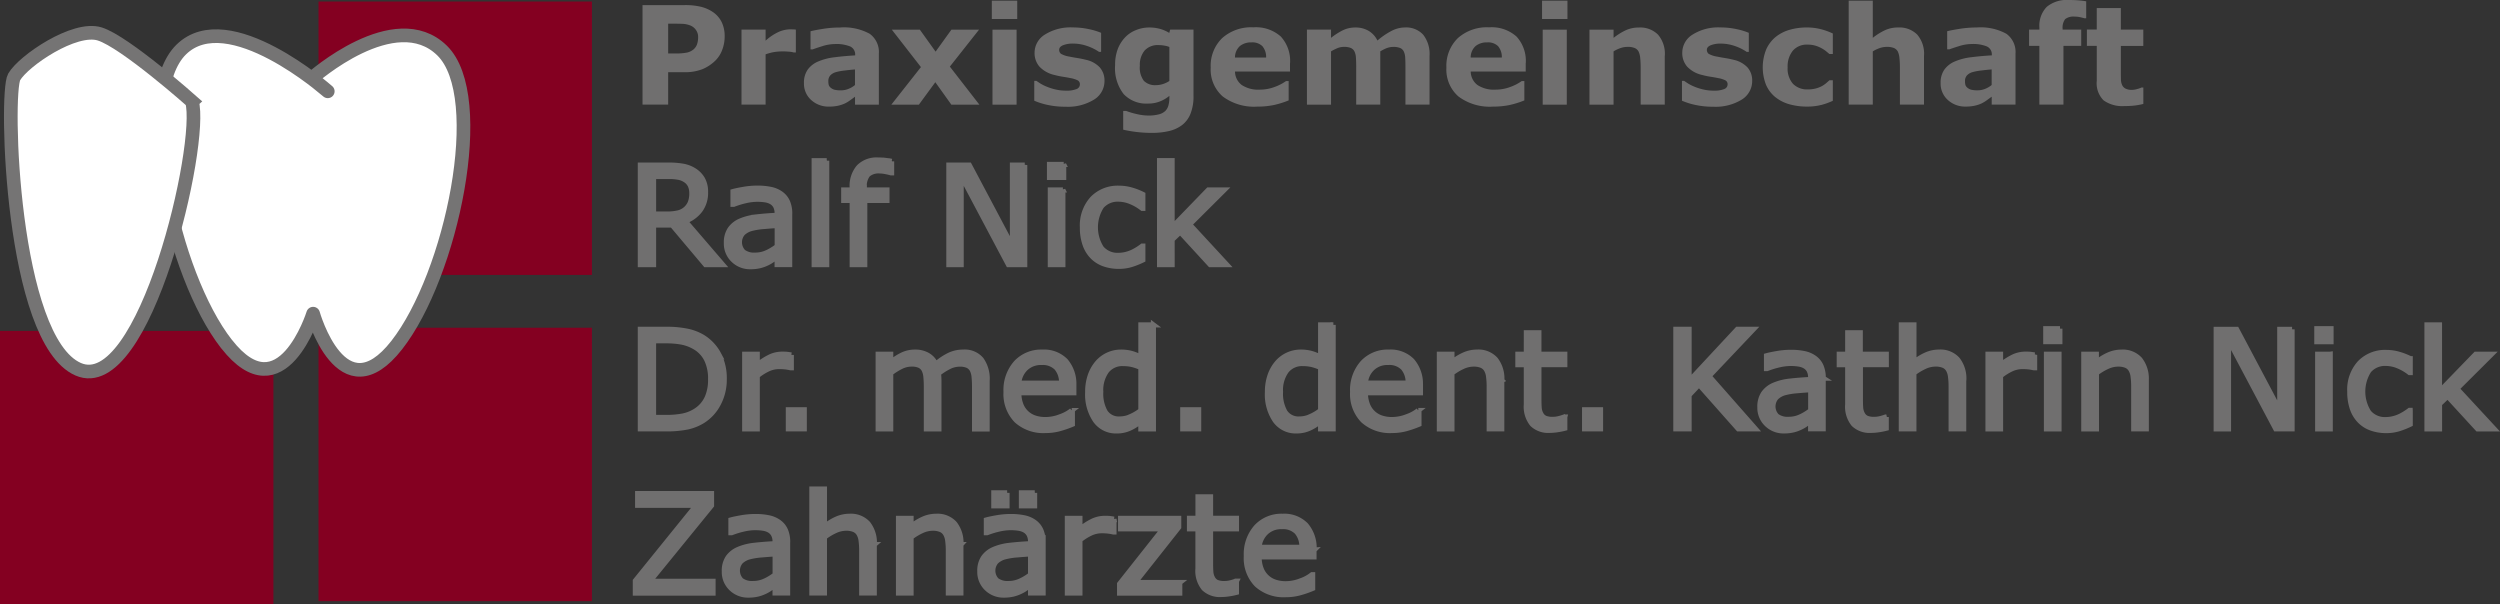
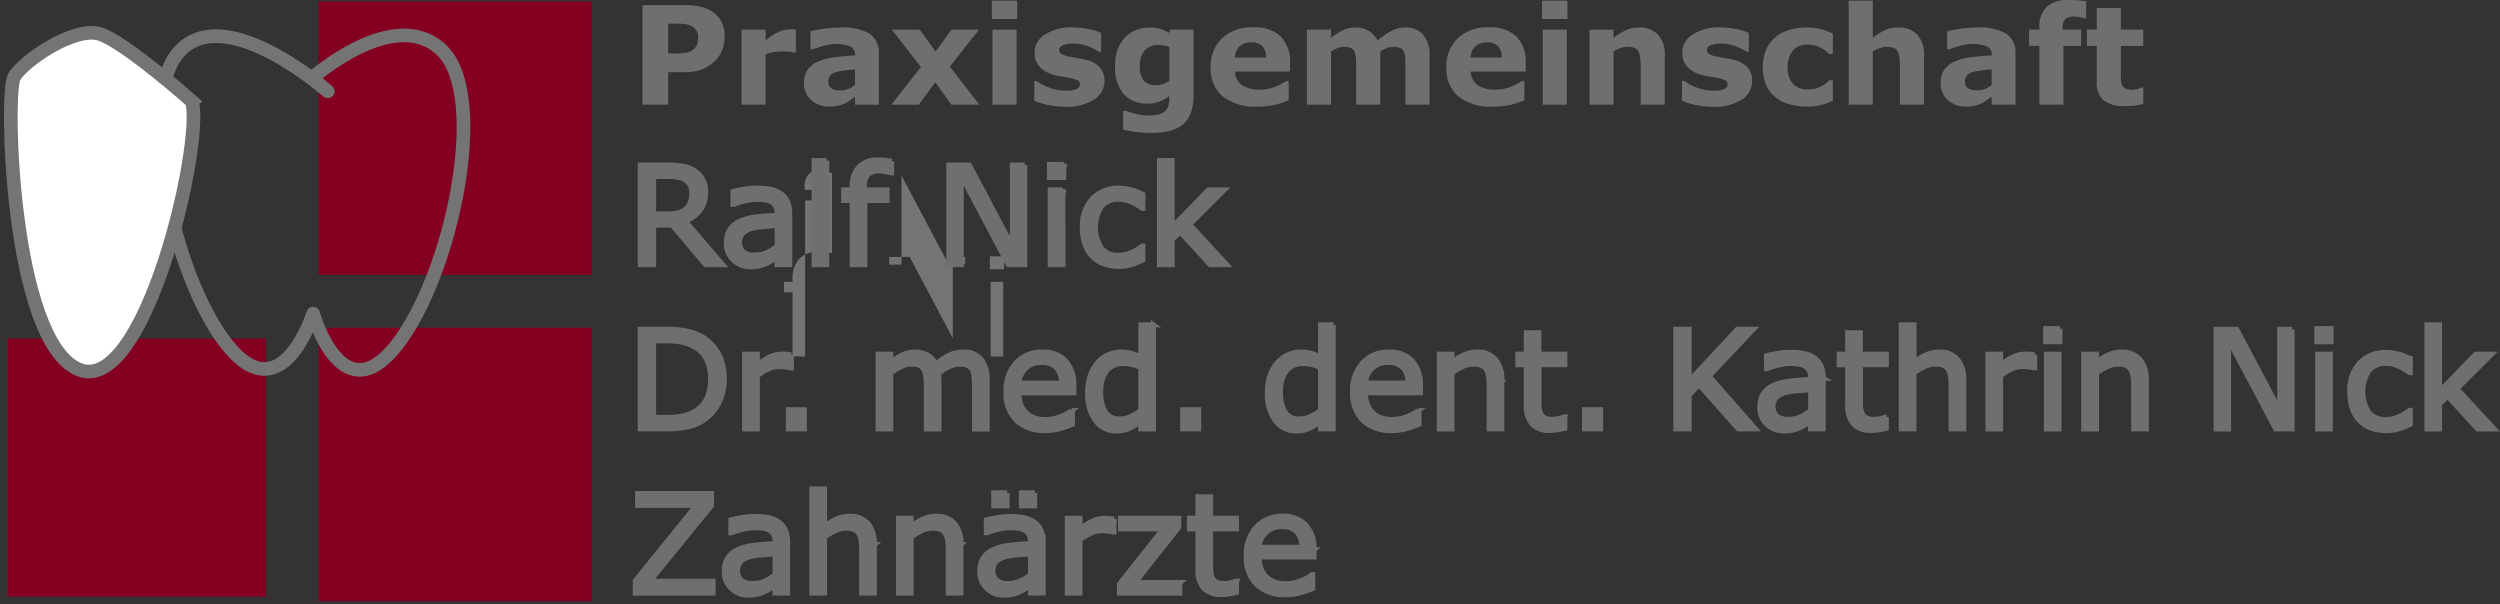
<svg xmlns="http://www.w3.org/2000/svg" width="287.071" height="69.394" viewBox="0 0 287.071 69.394">
  <rect x="0" y="0" width="287.071" height="69.394" fill="#333333" stroke="none" />
  <g id="Gruppe_172" data-name="Gruppe 172" transform="translate(-19.313 -32.27)">
-     <path id="Pfad_562" data-name="Pfad 562" d="M167.451,75.222a3.78,3.78,0,0,0,1.711-1.255,3.363,3.363,0,0,0,.621-2.069,2.945,2.945,0,0,0-.349-1.508,2.886,2.886,0,0,0-.97-.987,3.633,3.633,0,0,0-1.243-.48,9.267,9.267,0,0,0-1.727-.134h-3.2V80.219h1.521V75.675h2.135l3.826,4.543h1.971l-4.3-5Zm.59-2.15a1.987,1.987,0,0,1-1.427,1.211,5.559,5.559,0,0,1-1.261.126h-1.538V70.1h1.792a5.674,5.674,0,0,1,1.069.088,2.12,2.12,0,0,1,.784.31,1.518,1.518,0,0,1,.573.64,2.081,2.081,0,0,1,.173.87,2.921,2.921,0,0,1-.165,1.062ZM179.449,74.4a3.375,3.375,0,0,0-.253-1.39,2.266,2.266,0,0,0-.736-.914,3.061,3.061,0,0,0-1.162-.51,7.31,7.31,0,0,0-1.575-.15,9.146,9.146,0,0,0-1.572.139q-.8.138-1.219.254v1.468h.077a9.792,9.792,0,0,1,1.438-.435,6.026,6.026,0,0,1,1.262-.15,6.311,6.311,0,0,1,.895.061,2.038,2.038,0,0,1,.734.238,1.255,1.255,0,0,1,.493.507,1.712,1.712,0,0,1,.172.813v.222q-1.254.062-2.348.185a6.382,6.382,0,0,0-1.873.468,2.781,2.781,0,0,0-1.189.948,2.718,2.718,0,0,0-.417,1.578,2.59,2.59,0,0,0,.8,1.958,2.728,2.728,0,0,0,1.958.767,4.459,4.459,0,0,0,1.094-.119,4.226,4.226,0,0,0,.826-.3,3.633,3.633,0,0,0,.631-.372q.325-.234.516-.365v.915h1.445V74.4Zm-2.6,4.429a3.19,3.19,0,0,1-1.382.3,2.06,2.06,0,0,1-1.351-.373,1.6,1.6,0,0,1-.061-2.139,2.3,2.3,0,0,1,1-.55,7.9,7.9,0,0,1,1.408-.223q.889-.077,1.546-.116v2.393a6.207,6.207,0,0,1-1.16.712Zm6.849-10.548h-1.445V80.219h1.445V68.279Zm7.457.078q-.322-.061-.71-.107a7.437,7.437,0,0,0-.871-.046,2.849,2.849,0,0,0-2.193.815,3.305,3.305,0,0,0-.76,2.339v.283h-.972v1.209h.972v7.368h1.445V72.851h2.55V71.642h-2.6v-.291a2.055,2.055,0,0,1,.418-1.481,1.869,1.869,0,0,1,1.345-.41,3.629,3.629,0,0,1,.674.074q.383.074.621.144h.077v-1.32Zm15.281.432h-1.416v9.334l-4.947-9.334h-2.353V80.219h1.417V69.994l5.423,10.224h1.877V68.789Zm4.475-.076h-1.634v1.492h1.634V68.714Zm-.095,2.928h-1.445v8.577h1.445V71.642ZM220,78.093h-.077q-.161.13-.437.309a6.617,6.617,0,0,1-.591.338,3.934,3.934,0,0,1-.812.3,3.64,3.64,0,0,1-.889.114,2.4,2.4,0,0,1-1.951-.831,4.453,4.453,0,0,1,.015-4.8,2.422,2.422,0,0,1,1.936-.824,3.737,3.737,0,0,1,1.368.275,5.476,5.476,0,0,1,1.361.784H220v-1.6a7.587,7.587,0,0,0-1.3-.506,5.125,5.125,0,0,0-1.444-.207,4.033,4.033,0,0,0-3.045,1.2,4.559,4.559,0,0,0-1.153,3.3,5.765,5.765,0,0,0,.307,1.972,3.7,3.7,0,0,0,.866,1.4,3.469,3.469,0,0,0,1.325.825,5.1,5.1,0,0,0,1.7.273,4.82,4.82,0,0,0,1.375-.192A9.286,9.286,0,0,0,220,79.68V78.093Zm5.36-2.489,3.98-3.962H227.52l-4.161,4.295V68.279h-1.445V80.219h1.445V77.355l.926-.886,3.44,3.749h1.9L225.358,75.6Z" transform="translate(-69.453 -17.562)" fill="#757474" />
+     <path id="Pfad_562" data-name="Pfad 562" d="M167.451,75.222a3.78,3.78,0,0,0,1.711-1.255,3.363,3.363,0,0,0,.621-2.069,2.945,2.945,0,0,0-.349-1.508,2.886,2.886,0,0,0-.97-.987,3.633,3.633,0,0,0-1.243-.48,9.267,9.267,0,0,0-1.727-.134h-3.2V80.219h1.521V75.675h2.135l3.826,4.543h1.971l-4.3-5Zm.59-2.15a1.987,1.987,0,0,1-1.427,1.211,5.559,5.559,0,0,1-1.261.126h-1.538V70.1h1.792a5.674,5.674,0,0,1,1.069.088,2.12,2.12,0,0,1,.784.31,1.518,1.518,0,0,1,.573.64,2.081,2.081,0,0,1,.173.87,2.921,2.921,0,0,1-.165,1.062ZM179.449,74.4a3.375,3.375,0,0,0-.253-1.39,2.266,2.266,0,0,0-.736-.914,3.061,3.061,0,0,0-1.162-.51,7.31,7.31,0,0,0-1.575-.15,9.146,9.146,0,0,0-1.572.139q-.8.138-1.219.254v1.468h.077a9.792,9.792,0,0,1,1.438-.435,6.026,6.026,0,0,1,1.262-.15,6.311,6.311,0,0,1,.895.061,2.038,2.038,0,0,1,.734.238,1.255,1.255,0,0,1,.493.507,1.712,1.712,0,0,1,.172.813v.222q-1.254.062-2.348.185a6.382,6.382,0,0,0-1.873.468,2.781,2.781,0,0,0-1.189.948,2.718,2.718,0,0,0-.417,1.578,2.59,2.59,0,0,0,.8,1.958,2.728,2.728,0,0,0,1.958.767,4.459,4.459,0,0,0,1.094-.119,4.226,4.226,0,0,0,.826-.3,3.633,3.633,0,0,0,.631-.372q.325-.234.516-.365v.915h1.445V74.4Zm-2.6,4.429a3.19,3.19,0,0,1-1.382.3,2.06,2.06,0,0,1-1.351-.373,1.6,1.6,0,0,1-.061-2.139,2.3,2.3,0,0,1,1-.55,7.9,7.9,0,0,1,1.408-.223q.889-.077,1.546-.116v2.393a6.207,6.207,0,0,1-1.16.712Zh-1.445V80.219h1.445V68.279Zm7.457.078q-.322-.061-.71-.107a7.437,7.437,0,0,0-.871-.046,2.849,2.849,0,0,0-2.193.815,3.305,3.305,0,0,0-.76,2.339v.283h-.972v1.209h.972v7.368h1.445V72.851h2.55V71.642h-2.6v-.291a2.055,2.055,0,0,1,.418-1.481,1.869,1.869,0,0,1,1.345-.41,3.629,3.629,0,0,1,.674.074q.383.074.621.144h.077v-1.32Zm15.281.432h-1.416v9.334l-4.947-9.334h-2.353V80.219h1.417V69.994l5.423,10.224h1.877V68.789Zm4.475-.076h-1.634v1.492h1.634V68.714Zm-.095,2.928h-1.445v8.577h1.445V71.642ZM220,78.093h-.077q-.161.13-.437.309a6.617,6.617,0,0,1-.591.338,3.934,3.934,0,0,1-.812.3,3.64,3.64,0,0,1-.889.114,2.4,2.4,0,0,1-1.951-.831,4.453,4.453,0,0,1,.015-4.8,2.422,2.422,0,0,1,1.936-.824,3.737,3.737,0,0,1,1.368.275,5.476,5.476,0,0,1,1.361.784H220v-1.6a7.587,7.587,0,0,0-1.3-.506,5.125,5.125,0,0,0-1.444-.207,4.033,4.033,0,0,0-3.045,1.2,4.559,4.559,0,0,0-1.153,3.3,5.765,5.765,0,0,0,.307,1.972,3.7,3.7,0,0,0,.866,1.4,3.469,3.469,0,0,0,1.325.825,5.1,5.1,0,0,0,1.7.273,4.82,4.82,0,0,0,1.375-.192A9.286,9.286,0,0,0,220,79.68V78.093Zm5.36-2.489,3.98-3.962H227.52l-4.161,4.295V68.279h-1.445V80.219h1.445V77.355l.926-.886,3.44,3.749h1.9L225.358,75.6Z" transform="translate(-69.453 -17.562)" fill="#757474" />
    <path id="Pfad_563" data-name="Pfad 563" d="M167.451,75.222a3.78,3.78,0,0,0,1.711-1.255,3.363,3.363,0,0,0,.621-2.069,2.945,2.945,0,0,0-.349-1.508,2.886,2.886,0,0,0-.97-.987,3.633,3.633,0,0,0-1.243-.48,9.267,9.267,0,0,0-1.727-.134h-3.2V80.219h1.521V75.675h2.135l3.826,4.543h1.971l-4.3-5Zm.59-2.15a1.987,1.987,0,0,1-1.427,1.211,5.559,5.559,0,0,1-1.261.126h-1.538V70.1h1.792a5.674,5.674,0,0,1,1.069.088,2.12,2.12,0,0,1,.784.31,1.518,1.518,0,0,1,.573.64,2.081,2.081,0,0,1,.173.87,2.921,2.921,0,0,1-.165,1.062ZM179.449,74.4a3.375,3.375,0,0,0-.253-1.39,2.266,2.266,0,0,0-.736-.914,3.061,3.061,0,0,0-1.162-.51,7.31,7.31,0,0,0-1.575-.15,9.146,9.146,0,0,0-1.572.139q-.8.138-1.219.254v1.468h.077a9.792,9.792,0,0,1,1.438-.435,6.026,6.026,0,0,1,1.262-.15,6.311,6.311,0,0,1,.895.061,2.038,2.038,0,0,1,.734.238,1.255,1.255,0,0,1,.493.507,1.712,1.712,0,0,1,.172.813v.222q-1.254.062-2.348.185a6.382,6.382,0,0,0-1.873.468,2.781,2.781,0,0,0-1.189.948,2.718,2.718,0,0,0-.417,1.578,2.59,2.59,0,0,0,.8,1.958,2.728,2.728,0,0,0,1.958.767,4.459,4.459,0,0,0,1.094-.119,4.226,4.226,0,0,0,.826-.3,3.633,3.633,0,0,0,.631-.372q.325-.234.516-.365v.915h1.445V74.4Zm-2.6,4.429a3.19,3.19,0,0,1-1.382.3,2.06,2.06,0,0,1-1.351-.373,1.6,1.6,0,0,1-.061-2.139,2.3,2.3,0,0,1,1-.55,7.9,7.9,0,0,1,1.408-.223q.889-.077,1.546-.116v2.393a6.207,6.207,0,0,1-1.16.712Zm6.849-10.548h-1.445V80.219h1.445V68.279Zm7.457.078q-.322-.061-.71-.107a7.437,7.437,0,0,0-.871-.046,2.849,2.849,0,0,0-2.193.815,3.305,3.305,0,0,0-.76,2.339v.283h-.972v1.209h.972v7.368h1.445V72.851h2.55V71.642h-2.6v-.291a2.055,2.055,0,0,1,.418-1.481,1.869,1.869,0,0,1,1.345-.41,3.629,3.629,0,0,1,.674.074q.383.074.621.144h.077v-1.32Zm15.281.432h-1.416v9.334l-4.947-9.334h-2.353V80.219h1.417V69.994l5.423,10.224h1.877V68.789Zm4.475-.076h-1.634v1.492h1.634V68.714Zm-.095,2.928h-1.445v8.577h1.445V71.642ZM220,78.093h-.077q-.161.13-.437.309a6.617,6.617,0,0,1-.591.338,3.934,3.934,0,0,1-.812.3,3.64,3.64,0,0,1-.889.114,2.4,2.4,0,0,1-1.951-.831,4.453,4.453,0,0,1,.015-4.8,2.422,2.422,0,0,1,1.936-.824,3.737,3.737,0,0,1,1.368.275,5.476,5.476,0,0,1,1.361.784H220v-1.6a7.587,7.587,0,0,0-1.3-.506,5.125,5.125,0,0,0-1.444-.207,4.033,4.033,0,0,0-3.045,1.2,4.559,4.559,0,0,0-1.153,3.3,5.765,5.765,0,0,0,.307,1.972,3.7,3.7,0,0,0,.866,1.4,3.469,3.469,0,0,0,1.325.825,5.1,5.1,0,0,0,1.7.273,4.82,4.82,0,0,0,1.375-.192A9.286,9.286,0,0,0,220,79.68V78.093Zm5.36-2.489,3.98-3.962H227.52l-4.161,4.295V68.279h-1.445V80.219h1.445V77.355l.926-.886,3.44,3.749h1.9L225.358,75.6Z" transform="translate(-69.453 -17.562)" fill="#706f6f" stroke="#706f6f" stroke-width="0.586" />
    <path id="Pfad_564" data-name="Pfad 564" d="M171.285,108.592a5.1,5.1,0,0,0-1.817-1.942,5.782,5.782,0,0,0-1.667-.664,11.573,11.573,0,0,0-2.656-.242h-2.851v11.429h2.882a12.006,12.006,0,0,0,2.533-.215,5.611,5.611,0,0,0,1.744-.7,5.069,5.069,0,0,0,1.8-1.965,5.889,5.889,0,0,0,.678-2.825,6,6,0,0,0-.651-2.878Zm-1.352,5.078a3.433,3.433,0,0,1-1.277,1.433,4.291,4.291,0,0,1-1.5.6,10.009,10.009,0,0,1-1.914.161h-1.427v-8.8h1.427a9.548,9.548,0,0,1,1.818.15,4.756,4.756,0,0,1,1.435.532,3.433,3.433,0,0,1,1.4,1.448,4.944,4.944,0,0,1,.468,2.26,5.127,5.127,0,0,1-.426,2.222Zm9.7-4.981c-.225-.035-.394-.06-.507-.073s-.295-.019-.546-.019a3.314,3.314,0,0,0-1.341.288,7.1,7.1,0,0,0-1.517.979V108.6h-1.445v8.577h1.445v-6.091a5.959,5.959,0,0,1,1.2-.764,2.968,2.968,0,0,1,1.29-.3,6.623,6.623,0,0,1,.718.033,5.51,5.51,0,0,1,.626.108h.077v-1.477Zm1.487,6.294h-1.832v2.191h1.832v-2.191Zm21-3.374a3.786,3.786,0,0,0-.672-2.391,2.485,2.485,0,0,0-2.084-.856,3.7,3.7,0,0,0-1.543.326,7.138,7.138,0,0,0-1.6,1.062,2.27,2.27,0,0,0-.91-1.02,2.824,2.824,0,0,0-1.485-.368,3.335,3.335,0,0,0-1.432.314,6.338,6.338,0,0,0-1.347.874V108.6h-1.445v8.577h1.445v-6.406a7.057,7.057,0,0,1,1.185-.745,2.667,2.667,0,0,1,1.186-.292,2.174,2.174,0,0,1,.951.165,1.143,1.143,0,0,1,.507.5,2.251,2.251,0,0,1,.211.818q.05.511.05,1.079v4.885h1.445v-5.492q0-.231-.015-.465c-.01-.156-.023-.293-.038-.411a7.415,7.415,0,0,1,1.212-.772,2.69,2.69,0,0,1,1.212-.3,2.139,2.139,0,0,1,.951.169,1.169,1.169,0,0,1,.507.5,2.26,2.26,0,0,1,.211.822q.05.515.05,1.068v4.885h1.445v-5.566Zm9.949.638a4.066,4.066,0,0,0-.94-2.873,3.473,3.473,0,0,0-2.674-1.011,3.929,3.929,0,0,0-3.02,1.235,4.7,4.7,0,0,0-1.147,3.335,4.341,4.341,0,0,0,1.2,3.278,4.6,4.6,0,0,0,3.33,1.154,6.041,6.041,0,0,0,1.6-.207,11.917,11.917,0,0,0,1.489-.514v-1.574h-.077a4.329,4.329,0,0,1-1.263.689,4.762,4.762,0,0,1-1.761.35,3.78,3.78,0,0,1-1.209-.184,2.551,2.551,0,0,1-1.6-1.516,3.663,3.663,0,0,1-.238-1.379h6.318v-.781Zm-6.318-.324a2.641,2.641,0,0,1,.779-1.69,2.508,2.508,0,0,1,1.846-.681,2.205,2.205,0,0,1,1.715.62,2.536,2.536,0,0,1,.572,1.751Zm15.462-6.688H219.77v3.71a5.562,5.562,0,0,0-1.1-.441,4.579,4.579,0,0,0-1.2-.142,3.556,3.556,0,0,0-2.655,1.2,4.476,4.476,0,0,0-.841,1.45,5.647,5.647,0,0,0-.31,1.942,5.291,5.291,0,0,0,.9,3.277,2.9,2.9,0,0,0,2.437,1.182,3.577,3.577,0,0,0,1.465-.3,5.219,5.219,0,0,0,1.3-.836v.9h1.445V105.234ZM218.6,115.767a3.11,3.11,0,0,1-1.242.273,1.852,1.852,0,0,1-1.671-.795,4.25,4.25,0,0,1-.522-2.323,3.752,3.752,0,0,1,.675-2.4,2.279,2.279,0,0,1,1.887-.845,4.74,4.74,0,0,1,1,.1,5.413,5.413,0,0,1,1.043.36v4.922a5.27,5.27,0,0,1-1.173.7Zm7.81-.785h-1.832v2.191h1.832v-2.191Zm15.447-9.748H240.41v3.71a5.561,5.561,0,0,0-1.1-.441,4.579,4.579,0,0,0-1.2-.142,3.556,3.556,0,0,0-2.655,1.2,4.475,4.475,0,0,0-.84,1.45,5.635,5.635,0,0,0-.311,1.942,5.291,5.291,0,0,0,.9,3.277,2.9,2.9,0,0,0,2.437,1.182,3.577,3.577,0,0,0,1.465-.3,5.218,5.218,0,0,0,1.3-.836v.9h1.445V105.234Zm-2.618,10.533a3.11,3.11,0,0,1-1.242.273,1.852,1.852,0,0,1-1.671-.795,4.25,4.25,0,0,1-.521-2.323,3.752,3.752,0,0,1,.675-2.4,2.279,2.279,0,0,1,1.887-.845,4.74,4.74,0,0,1,1,.1,5.412,5.412,0,0,1,1.043.36v4.922a5.27,5.27,0,0,1-1.173.7Zm12.627-3.522a4.064,4.064,0,0,0-.94-2.873,3.472,3.472,0,0,0-2.674-1.011,3.928,3.928,0,0,0-3.02,1.235,4.7,4.7,0,0,0-1.147,3.335,4.339,4.339,0,0,0,1.2,3.278,4.6,4.6,0,0,0,3.33,1.154,6.044,6.044,0,0,0,1.6-.207,11.916,11.916,0,0,0,1.489-.514v-1.574h-.077a4.318,4.318,0,0,1-1.262.689,4.762,4.762,0,0,1-1.761.35,3.785,3.785,0,0,1-1.209-.184,2.549,2.549,0,0,1-1.6-1.516,3.664,3.664,0,0,1-.238-1.379h6.318v-.781Zm-6.318-.324a2.639,2.639,0,0,1,.779-1.69,2.507,2.507,0,0,1,1.845-.681,2.207,2.207,0,0,1,1.715.62,2.536,2.536,0,0,1,.572,1.751Zm15.67-.314a3.563,3.563,0,0,0-.729-2.41,2.658,2.658,0,0,0-2.118-.837,3.664,3.664,0,0,0-1.481.315,5.863,5.863,0,0,0-1.4.875V108.6h-1.445v8.577h1.445v-6.406a6.254,6.254,0,0,1,1.234-.745,2.983,2.983,0,0,1,1.234-.292,2.362,2.362,0,0,1,.936.157,1.166,1.166,0,0,1,.552.48,2.03,2.03,0,0,1,.253.81,8.424,8.424,0,0,1,.069,1.11v4.885h1.445v-5.566Zm7.234,4.205h-.077a5.146,5.146,0,0,1-.552.171,2.842,2.842,0,0,1-.736.1,2.168,2.168,0,0,1-.9-.142,1.035,1.035,0,0,1-.464-.45,1.721,1.721,0,0,1-.215-.712q-.031-.38-.031-1.058v-3.918h2.975V108.6h-2.975v-2.465h-1.445V108.6h-.972v1.209h.972v4.564a3.179,3.179,0,0,0,.683,2.267,2.648,2.648,0,0,0,1.995.707,6.077,6.077,0,0,0,.856-.069,7.9,7.9,0,0,0,.886-.175v-1.287Zm4.1-.831h-1.832v2.191h1.832v-2.191Zm12.461-3.865,5.092-5.373h-1.846l-5.539,5.951v-5.951h-1.521v11.429h1.521V113.3l1.143-1.213,4.508,5.089h1.97l-5.329-6.056Zm13.112.236a3.376,3.376,0,0,0-.253-1.39,2.269,2.269,0,0,0-.736-.914,3.065,3.065,0,0,0-1.162-.511,7.31,7.31,0,0,0-1.575-.15,9.2,9.2,0,0,0-1.572.139q-.8.139-1.219.254v1.469h.076a9.754,9.754,0,0,1,1.438-.436,6.06,6.06,0,0,1,1.262-.15,6.311,6.311,0,0,1,.895.062,2.039,2.039,0,0,1,.734.238,1.255,1.255,0,0,1,.493.507,1.717,1.717,0,0,1,.172.813v.222q-1.255.061-2.348.185a6.4,6.4,0,0,0-1.873.468,2.786,2.786,0,0,0-1.189.948,2.72,2.72,0,0,0-.417,1.577,2.59,2.59,0,0,0,.8,1.958,2.728,2.728,0,0,0,1.958.768,4.459,4.459,0,0,0,1.094-.119,4.261,4.261,0,0,0,.826-.3,3.686,3.686,0,0,0,.631-.372c.217-.156.389-.278.516-.365v.916h1.445v-5.82Zm-2.6,4.428a3.183,3.183,0,0,1-1.381.3,2.06,2.06,0,0,1-1.351-.373,1.6,1.6,0,0,1-.061-2.139,2.3,2.3,0,0,1,1-.55,7.958,7.958,0,0,1,1.408-.223q.889-.077,1.546-.116v2.392a6.206,6.206,0,0,1-1.16.712Zm9.843.032h-.077a5.149,5.149,0,0,1-.552.171,2.843,2.843,0,0,1-.736.1,2.17,2.17,0,0,1-.9-.142,1.038,1.038,0,0,1-.464-.45,1.736,1.736,0,0,1-.215-.712q-.031-.38-.031-1.058v-3.918h2.975V108.6H302.38v-2.465h-1.445V108.6h-.972v1.209h.972v4.564a3.177,3.177,0,0,0,.683,2.267,2.648,2.648,0,0,0,2,.707,6.065,6.065,0,0,0,.855-.069,7.911,7.911,0,0,0,.887-.175v-1.287Zm8.9-4.205a3.563,3.563,0,0,0-.729-2.41,2.658,2.658,0,0,0-2.118-.837,3.66,3.66,0,0,0-1.48.315,5.855,5.855,0,0,0-1.4.875v-4.316H307.09v11.939h1.445v-6.406a6.253,6.253,0,0,1,1.234-.745A2.983,2.983,0,0,1,311,109.73a2.362,2.362,0,0,1,.936.157,1.164,1.164,0,0,1,.552.48,2.03,2.03,0,0,1,.253.81,8.424,8.424,0,0,1,.069,1.11v4.885h1.445v-5.566Zm8.131-2.919c-.225-.035-.394-.06-.507-.073s-.294-.019-.546-.019a3.311,3.311,0,0,0-1.34.288,7.08,7.08,0,0,0-1.517.979V108.6h-1.445v8.577h1.445v-6.091a5.969,5.969,0,0,1,1.2-.764,2.972,2.972,0,0,1,1.291-.3,6.614,6.614,0,0,1,.718.033,5.471,5.471,0,0,1,.626.108h.077v-1.477Zm2.91-3.02h-1.634v1.492H325.3v-1.492ZM325.2,108.6h-1.445v8.577H325.2V108.6Zm10.016,3.011a3.563,3.563,0,0,0-.729-2.41,2.657,2.657,0,0,0-2.117-.837,3.66,3.66,0,0,0-1.481.315,5.865,5.865,0,0,0-1.4.875V108.6h-1.445v8.577H329.5v-6.406a6.269,6.269,0,0,1,1.234-.745,2.987,2.987,0,0,1,1.235-.292,2.361,2.361,0,0,1,.935.157,1.165,1.165,0,0,1,.552.48,2.03,2.03,0,0,1,.253.81,8.424,8.424,0,0,1,.069,1.11v4.885h1.445v-5.566Zm16.747-5.863h-1.416v9.333l-4.947-9.333h-2.354v11.429h1.417V106.949l5.423,10.225h1.877V105.744Zm4.474-.076h-1.634v1.492h1.634v-1.492Zm-.095,2.928H354.9v8.577h1.445V108.6Zm9.186,6.451h-.077q-.161.13-.437.308a6.4,6.4,0,0,1-.59.338,3.887,3.887,0,0,1-.812.3,3.615,3.615,0,0,1-.889.114,2.4,2.4,0,0,1-1.951-.831,4.453,4.453,0,0,1,.015-4.8,2.422,2.422,0,0,1,1.936-.824,3.746,3.746,0,0,1,1.368.274,5.486,5.486,0,0,1,1.361.784h.077v-1.6a7.519,7.519,0,0,0-1.3-.506,5.125,5.125,0,0,0-1.444-.207,4.031,4.031,0,0,0-3.045,1.2,4.557,4.557,0,0,0-1.153,3.3,5.771,5.771,0,0,0,.306,1.973,3.7,3.7,0,0,0,.866,1.4,3.475,3.475,0,0,0,1.326.825,5.091,5.091,0,0,0,1.7.273,4.838,4.838,0,0,0,1.375-.191,9.345,9.345,0,0,0,1.368-.536v-1.586Zm5.36-2.489,3.98-3.962h-1.817l-4.161,4.295v-7.657H367.45v11.939h1.445v-2.864l.926-.885,3.44,3.749h1.9l-4.272-4.615Z" transform="translate(-69.453 -35.659)" fill="#757474" />
    <path id="Pfad_565" data-name="Pfad 565" d="M171.285,108.592a5.1,5.1,0,0,0-1.817-1.942,5.782,5.782,0,0,0-1.667-.664,11.573,11.573,0,0,0-2.656-.242h-2.851v11.429h2.882a12.006,12.006,0,0,0,2.533-.215,5.611,5.611,0,0,0,1.744-.7,5.069,5.069,0,0,0,1.8-1.965,5.889,5.889,0,0,0,.678-2.825,6,6,0,0,0-.651-2.878Zm-1.352,5.078a3.433,3.433,0,0,1-1.277,1.433,4.291,4.291,0,0,1-1.5.6,10.009,10.009,0,0,1-1.914.161h-1.427v-8.8h1.427a9.548,9.548,0,0,1,1.818.15,4.756,4.756,0,0,1,1.435.532,3.433,3.433,0,0,1,1.4,1.448,4.944,4.944,0,0,1,.468,2.26,5.127,5.127,0,0,1-.426,2.222Zm9.7-4.981c-.225-.035-.394-.06-.507-.073s-.295-.019-.546-.019a3.314,3.314,0,0,0-1.341.288,7.1,7.1,0,0,0-1.517.979V108.6h-1.445v8.577h1.445v-6.091a5.959,5.959,0,0,1,1.2-.764,2.968,2.968,0,0,1,1.29-.3,6.623,6.623,0,0,1,.718.033,5.51,5.51,0,0,1,.626.108h.077v-1.477Zm1.487,6.294h-1.832v2.191h1.832v-2.191Zm21-3.374a3.786,3.786,0,0,0-.672-2.391,2.485,2.485,0,0,0-2.084-.856,3.7,3.7,0,0,0-1.543.326,7.138,7.138,0,0,0-1.6,1.062,2.27,2.27,0,0,0-.91-1.02,2.824,2.824,0,0,0-1.485-.368,3.335,3.335,0,0,0-1.432.314,6.338,6.338,0,0,0-1.347.874V108.6h-1.445v8.577h1.445v-6.406a7.057,7.057,0,0,1,1.185-.745,2.667,2.667,0,0,1,1.186-.292,2.174,2.174,0,0,1,.951.165,1.143,1.143,0,0,1,.507.5,2.251,2.251,0,0,1,.211.818q.05.511.05,1.079v4.885h1.445v-5.492q0-.231-.015-.465c-.01-.156-.023-.293-.038-.411a7.415,7.415,0,0,1,1.212-.772,2.69,2.69,0,0,1,1.212-.3,2.139,2.139,0,0,1,.951.169,1.169,1.169,0,0,1,.507.5,2.26,2.26,0,0,1,.211.822q.05.515.05,1.068v4.885h1.445v-5.566Zm9.949.638a4.066,4.066,0,0,0-.94-2.873,3.473,3.473,0,0,0-2.674-1.011,3.929,3.929,0,0,0-3.02,1.235,4.7,4.7,0,0,0-1.147,3.335,4.341,4.341,0,0,0,1.2,3.278,4.6,4.6,0,0,0,3.33,1.154,6.041,6.041,0,0,0,1.6-.207,11.917,11.917,0,0,0,1.489-.514v-1.574h-.077a4.329,4.329,0,0,1-1.263.689,4.762,4.762,0,0,1-1.761.35,3.78,3.78,0,0,1-1.209-.184,2.551,2.551,0,0,1-1.6-1.516,3.663,3.663,0,0,1-.238-1.379h6.318v-.781Zm-6.318-.324a2.641,2.641,0,0,1,.779-1.69,2.508,2.508,0,0,1,1.846-.681,2.205,2.205,0,0,1,1.715.62,2.536,2.536,0,0,1,.572,1.751Zm15.462-6.688H219.77v3.71a5.562,5.562,0,0,0-1.1-.441,4.579,4.579,0,0,0-1.2-.142,3.556,3.556,0,0,0-2.655,1.2,4.476,4.476,0,0,0-.841,1.45,5.647,5.647,0,0,0-.31,1.942,5.291,5.291,0,0,0,.9,3.277,2.9,2.9,0,0,0,2.437,1.182,3.577,3.577,0,0,0,1.465-.3,5.219,5.219,0,0,0,1.3-.836v.9h1.445V105.234ZM218.6,115.767a3.11,3.11,0,0,1-1.242.273,1.852,1.852,0,0,1-1.671-.795,4.25,4.25,0,0,1-.522-2.323,3.752,3.752,0,0,1,.675-2.4,2.279,2.279,0,0,1,1.887-.845,4.74,4.74,0,0,1,1,.1,5.413,5.413,0,0,1,1.043.36v4.922a5.27,5.27,0,0,1-1.173.7Zm7.81-.785h-1.832v2.191h1.832v-2.191Zm15.447-9.748H240.41v3.71a5.561,5.561,0,0,0-1.1-.441,4.579,4.579,0,0,0-1.2-.142,3.556,3.556,0,0,0-2.655,1.2,4.475,4.475,0,0,0-.84,1.45,5.635,5.635,0,0,0-.311,1.942,5.291,5.291,0,0,0,.9,3.277,2.9,2.9,0,0,0,2.437,1.182,3.577,3.577,0,0,0,1.465-.3,5.218,5.218,0,0,0,1.3-.836v.9h1.445V105.234Zm-2.618,10.533a3.11,3.11,0,0,1-1.242.273,1.852,1.852,0,0,1-1.671-.795,4.25,4.25,0,0,1-.521-2.323,3.752,3.752,0,0,1,.675-2.4,2.279,2.279,0,0,1,1.887-.845,4.74,4.74,0,0,1,1,.1,5.412,5.412,0,0,1,1.043.36v4.922a5.27,5.27,0,0,1-1.173.7Zm12.627-3.522a4.064,4.064,0,0,0-.94-2.873,3.472,3.472,0,0,0-2.674-1.011,3.928,3.928,0,0,0-3.02,1.235,4.7,4.7,0,0,0-1.147,3.335,4.339,4.339,0,0,0,1.2,3.278,4.6,4.6,0,0,0,3.33,1.154,6.044,6.044,0,0,0,1.6-.207,11.916,11.916,0,0,0,1.489-.514v-1.574h-.077a4.318,4.318,0,0,1-1.262.689,4.762,4.762,0,0,1-1.761.35,3.785,3.785,0,0,1-1.209-.184,2.549,2.549,0,0,1-1.6-1.516,3.664,3.664,0,0,1-.238-1.379h6.318v-.781Zm-6.318-.324a2.639,2.639,0,0,1,.779-1.69,2.507,2.507,0,0,1,1.845-.681,2.207,2.207,0,0,1,1.715.62,2.536,2.536,0,0,1,.572,1.751Zm15.67-.314a3.563,3.563,0,0,0-.729-2.41,2.658,2.658,0,0,0-2.118-.837,3.664,3.664,0,0,0-1.481.315,5.863,5.863,0,0,0-1.4.875V108.6h-1.445v8.577h1.445v-6.406a6.254,6.254,0,0,1,1.234-.745,2.983,2.983,0,0,1,1.234-.292,2.362,2.362,0,0,1,.936.157,1.166,1.166,0,0,1,.552.48,2.03,2.03,0,0,1,.253.81,8.424,8.424,0,0,1,.069,1.11v4.885h1.445v-5.566Zm7.234,4.205h-.077a5.146,5.146,0,0,1-.552.171,2.842,2.842,0,0,1-.736.1,2.168,2.168,0,0,1-.9-.142,1.035,1.035,0,0,1-.464-.45,1.721,1.721,0,0,1-.215-.712q-.031-.38-.031-1.058v-3.918h2.975V108.6h-2.975v-2.465h-1.445V108.6h-.972v1.209h.972v4.564a3.179,3.179,0,0,0,.683,2.267,2.648,2.648,0,0,0,1.995.707,6.077,6.077,0,0,0,.856-.069,7.9,7.9,0,0,0,.886-.175v-1.287Zm4.1-.831h-1.832v2.191h1.832v-2.191Zm12.461-3.865,5.092-5.373h-1.846l-5.539,5.951v-5.951h-1.521v11.429h1.521V113.3l1.143-1.213,4.508,5.089h1.97l-5.329-6.056Zm13.112.236a3.376,3.376,0,0,0-.253-1.39,2.269,2.269,0,0,0-.736-.914,3.065,3.065,0,0,0-1.162-.511,7.31,7.31,0,0,0-1.575-.15,9.2,9.2,0,0,0-1.572.139q-.8.139-1.219.254v1.469h.076a9.754,9.754,0,0,1,1.438-.436,6.06,6.06,0,0,1,1.262-.15,6.311,6.311,0,0,1,.895.062,2.039,2.039,0,0,1,.734.238,1.255,1.255,0,0,1,.493.507,1.717,1.717,0,0,1,.172.813v.222q-1.255.061-2.348.185a6.4,6.4,0,0,0-1.873.468,2.786,2.786,0,0,0-1.189.948,2.72,2.72,0,0,0-.417,1.577,2.59,2.59,0,0,0,.8,1.958,2.728,2.728,0,0,0,1.958.768,4.459,4.459,0,0,0,1.094-.119,4.261,4.261,0,0,0,.826-.3,3.686,3.686,0,0,0,.631-.372c.217-.156.389-.278.516-.365v.916h1.445v-5.82Zm-2.6,4.428a3.183,3.183,0,0,1-1.381.3,2.06,2.06,0,0,1-1.351-.373,1.6,1.6,0,0,1-.061-2.139,2.3,2.3,0,0,1,1-.55,7.958,7.958,0,0,1,1.408-.223q.889-.077,1.546-.116v2.392a6.206,6.206,0,0,1-1.16.712Zm9.843.032h-.077a5.149,5.149,0,0,1-.552.171,2.843,2.843,0,0,1-.736.1,2.17,2.17,0,0,1-.9-.142,1.038,1.038,0,0,1-.464-.45,1.736,1.736,0,0,1-.215-.712q-.031-.38-.031-1.058v-3.918h2.975V108.6H302.38v-2.465h-1.445V108.6h-.972v1.209h.972v4.564a3.177,3.177,0,0,0,.683,2.267,2.648,2.648,0,0,0,2,.707,6.065,6.065,0,0,0,.855-.069,7.911,7.911,0,0,0,.887-.175v-1.287Zm8.9-4.205a3.563,3.563,0,0,0-.729-2.41,2.658,2.658,0,0,0-2.118-.837,3.66,3.66,0,0,0-1.48.315,5.855,5.855,0,0,0-1.4.875v-4.316H307.09v11.939h1.445v-6.406a6.253,6.253,0,0,1,1.234-.745A2.983,2.983,0,0,1,311,109.73a2.362,2.362,0,0,1,.936.157,1.164,1.164,0,0,1,.552.48,2.03,2.03,0,0,1,.253.81,8.424,8.424,0,0,1,.069,1.11v4.885h1.445v-5.566Zm8.131-2.919c-.225-.035-.394-.06-.507-.073s-.294-.019-.546-.019a3.311,3.311,0,0,0-1.34.288,7.08,7.08,0,0,0-1.517.979V108.6h-1.445v8.577h1.445v-6.091a5.969,5.969,0,0,1,1.2-.764,2.972,2.972,0,0,1,1.291-.3,6.614,6.614,0,0,1,.718.033,5.471,5.471,0,0,1,.626.108h.077v-1.477Zm2.91-3.02h-1.634v1.492H325.3v-1.492ZM325.2,108.6h-1.445v8.577H325.2V108.6Zm10.016,3.011a3.563,3.563,0,0,0-.729-2.41,2.657,2.657,0,0,0-2.117-.837,3.66,3.66,0,0,0-1.481.315,5.865,5.865,0,0,0-1.4.875V108.6h-1.445v8.577H329.5v-6.406a6.269,6.269,0,0,1,1.234-.745,2.987,2.987,0,0,1,1.235-.292,2.361,2.361,0,0,1,.935.157,1.165,1.165,0,0,1,.552.48,2.03,2.03,0,0,1,.253.81,8.424,8.424,0,0,1,.069,1.11v4.885h1.445v-5.566Zm16.747-5.863h-1.416v9.333l-4.947-9.333h-2.354v11.429h1.417V106.949l5.423,10.225h1.877V105.744Zm4.474-.076h-1.634v1.492h1.634v-1.492Zm-.095,2.928H354.9v8.577h1.445V108.6Zm9.186,6.451h-.077q-.161.13-.437.308a6.4,6.4,0,0,1-.59.338,3.887,3.887,0,0,1-.812.3,3.615,3.615,0,0,1-.889.114,2.4,2.4,0,0,1-1.951-.831,4.453,4.453,0,0,1,.015-4.8,2.422,2.422,0,0,1,1.936-.824,3.746,3.746,0,0,1,1.368.274,5.486,5.486,0,0,1,1.361.784h.077v-1.6a7.519,7.519,0,0,0-1.3-.506,5.125,5.125,0,0,0-1.444-.207,4.031,4.031,0,0,0-3.045,1.2,4.557,4.557,0,0,0-1.153,3.3,5.771,5.771,0,0,0,.306,1.973,3.7,3.7,0,0,0,.866,1.4,3.475,3.475,0,0,0,1.326.825,5.091,5.091,0,0,0,1.7.273,4.838,4.838,0,0,0,1.375-.191,9.345,9.345,0,0,0,1.368-.536v-1.586Zm5.36-2.489,3.98-3.962h-1.817l-4.161,4.295v-7.657H367.45v11.939h1.445v-2.864l.926-.885,3.44,3.749h1.9l-4.272-4.615Z" transform="translate(-69.453 -35.659)" fill="#706f6f" stroke="#706f6f" stroke-width="0.586" />
-     <path id="Pfad_566" data-name="Pfad 566" d="M170.092,152.7h-7.255L169.922,144v-1.37h-8.49v1.351h6.743l-7.007,8.662v1.417h8.925V152.7Zm8.569-4.47a3.375,3.375,0,0,0-.253-1.39,2.271,2.271,0,0,0-.736-.914,3.064,3.064,0,0,0-1.162-.51,7.31,7.31,0,0,0-1.575-.15,9.148,9.148,0,0,0-1.572.139q-.8.138-1.219.254v1.468h.076a9.814,9.814,0,0,1,1.438-.435,6.025,6.025,0,0,1,1.262-.15,6.312,6.312,0,0,1,.895.061,2.038,2.038,0,0,1,.734.238,1.261,1.261,0,0,1,.493.507,1.712,1.712,0,0,1,.172.813v.222q-1.255.062-2.348.185a6.381,6.381,0,0,0-1.873.468,2.781,2.781,0,0,0-1.189.948,2.718,2.718,0,0,0-.417,1.578,2.591,2.591,0,0,0,.8,1.958,2.728,2.728,0,0,0,1.958.767,4.459,4.459,0,0,0,1.094-.119,4.224,4.224,0,0,0,.826-.3,3.652,3.652,0,0,0,.631-.372q.325-.234.516-.365v.915h1.445v-5.82Zm-2.6,4.429a3.19,3.19,0,0,1-1.381.3,2.06,2.06,0,0,1-1.351-.373,1.6,1.6,0,0,1-.061-2.139,2.3,2.3,0,0,1,1-.55,7.95,7.95,0,0,1,1.408-.223q.889-.077,1.546-.116v2.393a6.206,6.206,0,0,1-1.16.712Zm12.553-4.174a3.565,3.565,0,0,0-.729-2.411,2.658,2.658,0,0,0-2.118-.837,3.672,3.672,0,0,0-1.481.315,5.866,5.866,0,0,0-1.4.875v-4.317H181.44v11.939h1.445v-6.406a6.3,6.3,0,0,1,1.234-.745,2.991,2.991,0,0,1,1.234-.292,2.362,2.362,0,0,1,.936.157,1.171,1.171,0,0,1,.552.48,2.033,2.033,0,0,1,.253.81,8.427,8.427,0,0,1,.069,1.11v4.885h1.445V148.49Zm9.945,0a3.565,3.565,0,0,0-.729-2.411,2.656,2.656,0,0,0-2.117-.837,3.669,3.669,0,0,0-1.481.315,5.869,5.869,0,0,0-1.4.875v-.954h-1.445v8.577h1.445v-6.406a6.32,6.32,0,0,1,1.234-.745,2.993,2.993,0,0,1,1.234-.292,2.362,2.362,0,0,1,.936.157,1.17,1.17,0,0,1,.552.48,2.033,2.033,0,0,1,.253.81,8.424,8.424,0,0,1,.069,1.11v4.885h1.445V148.49Zm9.434-.255a3.384,3.384,0,0,0-.253-1.39,2.267,2.267,0,0,0-.736-.914,3.061,3.061,0,0,0-1.162-.51,7.3,7.3,0,0,0-1.575-.15,9.156,9.156,0,0,0-1.572.139q-.8.138-1.219.254v1.468h.077a9.794,9.794,0,0,1,1.438-.435,6.025,6.025,0,0,1,1.262-.15,6.314,6.314,0,0,1,.9.061,2.038,2.038,0,0,1,.734.238,1.261,1.261,0,0,1,.493.507,1.718,1.718,0,0,1,.172.813v.222q-1.254.062-2.347.185a6.377,6.377,0,0,0-1.873.468,2.778,2.778,0,0,0-1.189.948,2.718,2.718,0,0,0-.417,1.578,2.591,2.591,0,0,0,.8,1.958,2.727,2.727,0,0,0,1.958.767,4.465,4.465,0,0,0,1.094-.119,4.236,4.236,0,0,0,.826-.3,3.652,3.652,0,0,0,.631-.372q.325-.234.516-.365v.915h1.445v-5.82Zm-2.6,4.429a3.192,3.192,0,0,1-1.381.3,2.059,2.059,0,0,1-1.351-.373,1.6,1.6,0,0,1-.061-2.139,2.308,2.308,0,0,1,1-.55,7.934,7.934,0,0,1,1.408-.223q.889-.077,1.545-.116v2.393a6.184,6.184,0,0,1-1.16.712Zm1.641-10.113H205.5v1.492h1.52v-1.492Zm-3.173,0H202.33v1.492h1.521v-1.492Zm12.271,3.02c-.225-.036-.394-.06-.507-.073a5.416,5.416,0,0,0-.546-.019,3.315,3.315,0,0,0-1.341.288,7.1,7.1,0,0,0-1.517.979v-1.267h-1.445v8.577h1.445v-6.09a5.939,5.939,0,0,1,1.2-.764,2.975,2.975,0,0,1,1.29-.3,6.615,6.615,0,0,1,.718.034,5.5,5.5,0,0,1,.626.108h.077v-1.476Zm7.566,7.275h-5.143l5.011-6.338v-1.03h-6.677v1.209h4.884L216.775,153v1.058h6.913v-1.209Zm6.5-.151h-.077a5.261,5.261,0,0,1-.552.171,2.836,2.836,0,0,1-.736.1,2.167,2.167,0,0,1-.9-.143,1.035,1.035,0,0,1-.464-.45,1.732,1.732,0,0,1-.215-.712q-.031-.381-.031-1.058v-3.918h2.975v-1.209h-2.975v-2.465h-1.445v2.465H224.8v1.209h.973v4.564a3.176,3.176,0,0,0,.683,2.267,2.648,2.648,0,0,0,1.995.707,6.156,6.156,0,0,0,.856-.069,8,8,0,0,0,.886-.175V152.7Zm8.912-3.568a4.065,4.065,0,0,0-.94-2.873,3.472,3.472,0,0,0-2.675-1.012,3.93,3.93,0,0,0-3.02,1.235,4.706,4.706,0,0,0-1.147,3.336,4.341,4.341,0,0,0,1.2,3.278,4.6,4.6,0,0,0,3.33,1.154,6.042,6.042,0,0,0,1.6-.208,11.832,11.832,0,0,0,1.489-.514v-1.574h-.077a4.339,4.339,0,0,1-1.263.689,4.762,4.762,0,0,1-1.761.35,3.765,3.765,0,0,1-1.209-.185,2.548,2.548,0,0,1-1.6-1.516,3.661,3.661,0,0,1-.238-1.378H239.1v-.782Zm-6.318-.324a2.639,2.639,0,0,1,.779-1.69,2.507,2.507,0,0,1,1.846-.681,2.205,2.205,0,0,1,1.715.62,2.538,2.538,0,0,1,.572,1.751Z" transform="translate(-68.902 -53.684)" fill="#757474" />
    <path id="Pfad_567" data-name="Pfad 567" d="M170.092,152.7h-7.255L169.922,144v-1.37h-8.49v1.351h6.743l-7.007,8.662v1.417h8.925V152.7Zm8.569-4.47a3.375,3.375,0,0,0-.253-1.39,2.271,2.271,0,0,0-.736-.914,3.064,3.064,0,0,0-1.162-.51,7.31,7.31,0,0,0-1.575-.15,9.148,9.148,0,0,0-1.572.139q-.8.138-1.219.254v1.468h.076a9.814,9.814,0,0,1,1.438-.435,6.025,6.025,0,0,1,1.262-.15,6.312,6.312,0,0,1,.895.061,2.038,2.038,0,0,1,.734.238,1.261,1.261,0,0,1,.493.507,1.712,1.712,0,0,1,.172.813v.222q-1.255.062-2.348.185a6.381,6.381,0,0,0-1.873.468,2.781,2.781,0,0,0-1.189.948,2.718,2.718,0,0,0-.417,1.578,2.591,2.591,0,0,0,.8,1.958,2.728,2.728,0,0,0,1.958.767,4.459,4.459,0,0,0,1.094-.119,4.224,4.224,0,0,0,.826-.3,3.652,3.652,0,0,0,.631-.372q.325-.234.516-.365v.915h1.445v-5.82Zm-2.6,4.429a3.19,3.19,0,0,1-1.381.3,2.06,2.06,0,0,1-1.351-.373,1.6,1.6,0,0,1-.061-2.139,2.3,2.3,0,0,1,1-.55,7.95,7.95,0,0,1,1.408-.223q.889-.077,1.546-.116v2.393a6.206,6.206,0,0,1-1.16.712Zm12.553-4.174a3.565,3.565,0,0,0-.729-2.411,2.658,2.658,0,0,0-2.118-.837,3.672,3.672,0,0,0-1.481.315,5.866,5.866,0,0,0-1.4.875v-4.317H181.44v11.939h1.445v-6.406a6.3,6.3,0,0,1,1.234-.745,2.991,2.991,0,0,1,1.234-.292,2.362,2.362,0,0,1,.936.157,1.171,1.171,0,0,1,.552.48,2.033,2.033,0,0,1,.253.81,8.427,8.427,0,0,1,.069,1.11v4.885h1.445V148.49Zm9.945,0a3.565,3.565,0,0,0-.729-2.411,2.656,2.656,0,0,0-2.117-.837,3.669,3.669,0,0,0-1.481.315,5.869,5.869,0,0,0-1.4.875v-.954h-1.445v8.577h1.445v-6.406a6.32,6.32,0,0,1,1.234-.745,2.993,2.993,0,0,1,1.234-.292,2.362,2.362,0,0,1,.936.157,1.17,1.17,0,0,1,.552.48,2.033,2.033,0,0,1,.253.81,8.424,8.424,0,0,1,.069,1.11v4.885h1.445V148.49Zm9.434-.255a3.384,3.384,0,0,0-.253-1.39,2.267,2.267,0,0,0-.736-.914,3.061,3.061,0,0,0-1.162-.51,7.3,7.3,0,0,0-1.575-.15,9.156,9.156,0,0,0-1.572.139q-.8.138-1.219.254v1.468h.077a9.794,9.794,0,0,1,1.438-.435,6.025,6.025,0,0,1,1.262-.15,6.314,6.314,0,0,1,.9.061,2.038,2.038,0,0,1,.734.238,1.261,1.261,0,0,1,.493.507,1.718,1.718,0,0,1,.172.813v.222q-1.254.062-2.347.185a6.377,6.377,0,0,0-1.873.468,2.778,2.778,0,0,0-1.189.948,2.718,2.718,0,0,0-.417,1.578,2.591,2.591,0,0,0,.8,1.958,2.727,2.727,0,0,0,1.958.767,4.465,4.465,0,0,0,1.094-.119,4.236,4.236,0,0,0,.826-.3,3.652,3.652,0,0,0,.631-.372q.325-.234.516-.365v.915h1.445v-5.82Zm-2.6,4.429a3.192,3.192,0,0,1-1.381.3,2.059,2.059,0,0,1-1.351-.373,1.6,1.6,0,0,1-.061-2.139,2.308,2.308,0,0,1,1-.55,7.934,7.934,0,0,1,1.408-.223q.889-.077,1.545-.116v2.393a6.184,6.184,0,0,1-1.16.712Zm1.641-10.113H205.5v1.492h1.52v-1.492Zm-3.173,0H202.33v1.492h1.521v-1.492Zm12.271,3.02c-.225-.036-.394-.06-.507-.073a5.416,5.416,0,0,0-.546-.019,3.315,3.315,0,0,0-1.341.288,7.1,7.1,0,0,0-1.517.979v-1.267h-1.445v8.577h1.445v-6.09a5.939,5.939,0,0,1,1.2-.764,2.975,2.975,0,0,1,1.29-.3,6.615,6.615,0,0,1,.718.034,5.5,5.5,0,0,1,.626.108h.077v-1.476Zm7.566,7.275h-5.143l5.011-6.338v-1.03h-6.677v1.209h4.884L216.775,153v1.058h6.913v-1.209Zm6.5-.151h-.077a5.261,5.261,0,0,1-.552.171,2.836,2.836,0,0,1-.736.1,2.167,2.167,0,0,1-.9-.143,1.035,1.035,0,0,1-.464-.45,1.732,1.732,0,0,1-.215-.712q-.031-.381-.031-1.058v-3.918h2.975v-1.209h-2.975v-2.465h-1.445v2.465H224.8v1.209h.973v4.564a3.176,3.176,0,0,0,.683,2.267,2.648,2.648,0,0,0,1.995.707,6.156,6.156,0,0,0,.856-.069,8,8,0,0,0,.886-.175V152.7Zm8.912-3.568a4.065,4.065,0,0,0-.94-2.873,3.472,3.472,0,0,0-2.675-1.012,3.93,3.93,0,0,0-3.02,1.235,4.706,4.706,0,0,0-1.147,3.336,4.341,4.341,0,0,0,1.2,3.278,4.6,4.6,0,0,0,3.33,1.154,6.042,6.042,0,0,0,1.6-.208,11.832,11.832,0,0,0,1.489-.514v-1.574h-.077a4.339,4.339,0,0,1-1.263.689,4.762,4.762,0,0,1-1.761.35,3.765,3.765,0,0,1-1.209-.185,2.548,2.548,0,0,1-1.6-1.516,3.661,3.661,0,0,1-.238-1.378H239.1v-.782Zm-6.318-.324a2.639,2.639,0,0,1,.779-1.69,2.507,2.507,0,0,1,1.846-.681,2.205,2.205,0,0,1,1.715.62,2.538,2.538,0,0,1,.572,1.751Z" transform="translate(-68.902 -53.684)" fill="#706f6f" stroke="#706f6f" stroke-width="0.586" />
    <path id="Pfad_568" data-name="Pfad 568" d="M91.718,107.579v29.655h29.655V107.579Z" transform="translate(-34.96 -36.805)" fill="#840021" />
    <path id="Pfad_569" data-name="Pfad 569" d="M91.718,107.579v29.655h29.655V107.579Z" transform="translate(-34.96 -36.805)" fill="none" stroke="#840021" stroke-width="1.741" />
    <path id="Pfad_570" data-name="Pfad 570" d="M91.718,34.32V63.975h29.655V34.32Z" transform="translate(-34.96 -1.002)" fill="#840021" />
    <path id="Pfad_571" data-name="Pfad 571" d="M91.718,34.32V63.975h29.655V34.32Z" transform="translate(-34.96 -1.002)" fill="none" stroke="#840021" stroke-width="1.741" />
    <path id="Pfad_572" data-name="Pfad 572" d="M171.854,34.767a3.039,3.039,0,0,0-1.056-1.159,4.334,4.334,0,0,0-1.324-.564,7.672,7.672,0,0,0-1.839-.188h-4.851V44.282h2.946V40.561h1.835a5.536,5.536,0,0,0,2.092-.345,4.691,4.691,0,0,0,1.524-1.021,3.343,3.343,0,0,0,.767-1.232,4.323,4.323,0,0,0,.269-1.5,3.661,3.661,0,0,0-.365-1.7Zm-2.813,2.6a1.419,1.419,0,0,1-.411.586,1.754,1.754,0,0,1-.817.368,6.87,6.87,0,0,1-1.239.092h-.844V34.989h.506q.729,0,1.166.019a2.75,2.75,0,0,1,.9.2,1.419,1.419,0,0,1,.606.487,1.35,1.35,0,0,1,.261.832,2.4,2.4,0,0,1-.127.832Zm11.351-1.7q-.138-.015-.322-.023c-.123,0-.232-.008-.329-.008a3.462,3.462,0,0,0-1.24.261,5.836,5.836,0,0,0-1.584,1.044V35.669H174.15v8.613h2.767V38.51a5.858,5.858,0,0,1,.972-.261,6.27,6.27,0,0,1,1.041-.077q.26,0,.651.031a2.476,2.476,0,0,1,.566.092h.245V35.662Zm6.041,6.809a2.286,2.286,0,0,1-.842.168,2.971,2.971,0,0,1-.769-.073,1.128,1.128,0,0,1-.423-.225.655.655,0,0,1-.231-.321,1.694,1.694,0,0,1-.046-.436.951.951,0,0,1,.219-.653,1.367,1.367,0,0,1,.634-.378,5.88,5.88,0,0,1,.992-.187q.653-.081,1.214-.126v1.787a2.623,2.623,0,0,1-.75.443Zm.75,1.811h2.739v-5.86a2.572,2.572,0,0,0-1.047-2.274,6.133,6.133,0,0,0-3.4-.725,12.521,12.521,0,0,0-1.976.157q-.986.158-1.423.273v2.082h.253q.337-.13,1.113-.372a4.9,4.9,0,0,1,1.457-.241,4.216,4.216,0,0,1,1.718.272.992.992,0,0,1,.583.985v.046q-1.22.069-2.356.214a6.792,6.792,0,0,0-1.9.49,2.832,2.832,0,0,0-1.2.942,2.608,2.608,0,0,0-.422,1.54,2.51,2.51,0,0,0,.829,1.938,2.935,2.935,0,0,0,2.057.758,4.947,4.947,0,0,0,.96-.087,3.886,3.886,0,0,0,.844-.27,4.048,4.048,0,0,0,.622-.376q.331-.238.553-.406v.913Zm10.893-4.369,3.353-4.244h-3.173L196.438,38.2l-1.81-2.526h-3.219l3.344,4.3-3.4,4.316h3.163l1.89-2.579,1.842,2.579h3.219l-3.391-4.369Zm7.66-4.244H202.97v8.613h2.767V35.669Zm.075-3.324h-2.918v2.1h2.918v-2.1Zm9.5,7.679a3.075,3.075,0,0,0-1.612-.894q-.491-.123-.979-.2t-.909-.165a2.822,2.822,0,0,1-.975-.322.557.557,0,0,1-.207-.468q0-.337.457-.522a3.021,3.021,0,0,1,1.125-.184,4.957,4.957,0,0,1,1.594.265,5.63,5.63,0,0,1,1.4.688h.238V36.039a7.459,7.459,0,0,0-1.386-.419,8.585,8.585,0,0,0-1.854-.2,5.534,5.534,0,0,0-3.222.825,2.451,2.451,0,0,0-1.178,2.068,2.363,2.363,0,0,0,.568,1.616,3.392,3.392,0,0,0,1.742.956,8.951,8.951,0,0,0,.955.2q.526.081.833.15a3,3,0,0,1,.875.273.5.5,0,0,1,.231.457.575.575,0,0,1-.392.534,3.034,3.034,0,0,1-1.2.18,5.12,5.12,0,0,1-1.167-.127,6.29,6.29,0,0,1-.975-.3,4.835,4.835,0,0,1-.771-.374c-.182-.115-.342-.222-.48-.319h-.254v2.274a7.958,7.958,0,0,0,1.5.477,9.352,9.352,0,0,0,2.087.215,5.738,5.738,0,0,0,3.277-.817,2.5,2.5,0,0,0,1.2-2.153,2.263,2.263,0,0,0-.522-1.523Zm10.741-4.356h-2.682l-.1.376a4.106,4.106,0,0,0-1.04-.457,4.579,4.579,0,0,0-1.271-.165,4.006,4.006,0,0,0-1.516.3,3.475,3.475,0,0,0-1.247.836,4.08,4.08,0,0,0-.845,1.351,5.118,5.118,0,0,0-.3,1.843,4.827,4.827,0,0,0,.982,3.316,3.569,3.569,0,0,0,2.794,1.09,3.66,3.66,0,0,0,1.351-.238,4.1,4.1,0,0,0,1.105-.645v.162a3.471,3.471,0,0,1-.107.923,1.45,1.45,0,0,1-.345.63,1.653,1.653,0,0,1-.733.4,4.5,4.5,0,0,1-1.246.142,5.973,5.973,0,0,1-1.3-.165,8.569,8.569,0,0,1-1.235-.364h-.337v2.153a13.667,13.667,0,0,0,1.508.261,14.448,14.448,0,0,0,1.769.107,8.524,8.524,0,0,0,1.984-.211,3.957,3.957,0,0,0,1.5-.687,3.046,3.046,0,0,0,.967-1.3,5.32,5.32,0,0,0,.345-2.041V35.669Zm-3.5,6.244a2.615,2.615,0,0,1-.815.13,1.811,1.811,0,0,1-1.38-.491,2.518,2.518,0,0,1-.465-1.735,2.569,2.569,0,0,1,.546-1.747,2.056,2.056,0,0,1,1.637-.626,3.835,3.835,0,0,1,.623.058,2.662,2.662,0,0,1,.584.157v3.908a3.077,3.077,0,0,1-.73.346Zm14.589-2.393a4.141,4.141,0,0,0-1.058-3.054,4.284,4.284,0,0,0-3.161-1.061,4.987,4.987,0,0,0-3.586,1.245,4.438,4.438,0,0,0-1.308,3.375,4.1,4.1,0,0,0,1.381,3.318,6,6,0,0,0,3.974,1.165,9.212,9.212,0,0,0,1.833-.169,10.254,10.254,0,0,0,1.764-.544V41.581h-.307a5.318,5.318,0,0,1-1.3.67,4.739,4.739,0,0,1-1.695.312,3.436,3.436,0,0,1-2.09-.535,1.977,1.977,0,0,1-.771-1.543h6.318V39.52Zm-6.326-.649a1.763,1.763,0,0,1,.575-1.324,2.022,2.022,0,0,1,1.31-.414,1.649,1.649,0,0,1,1.264.437,1.929,1.929,0,0,1,.429,1.3Zm17.492-1.1a1.985,1.985,0,0,1,.676-.119,2.02,2.02,0,0,1,.8.127.807.807,0,0,1,.415.4,1.861,1.861,0,0,1,.165.714q.027.438.027,1.076v4.31h2.767V38.671a3.576,3.576,0,0,0-.724-2.41,2.65,2.65,0,0,0-2.119-.837,3.351,3.351,0,0,0-1.533.4,8.544,8.544,0,0,0-1.609,1.1,2.6,2.6,0,0,0-1.02-1.117,2.931,2.931,0,0,0-1.5-.38,3.264,3.264,0,0,0-1.441.315,7.552,7.552,0,0,0-1.365.875v-.944h-2.767v8.613h2.767V38.168a5.835,5.835,0,0,1,.691-.35,1.991,1.991,0,0,1,.792-.165,1.968,1.968,0,0,1,.788.127.846.846,0,0,1,.419.4,1.916,1.916,0,0,1,.169.718q.031.442.031,1.072v4.31H247.5V38.168a5.144,5.144,0,0,1,.807-.4Zm15.9,1.749a4.141,4.141,0,0,0-1.059-3.054,4.283,4.283,0,0,0-3.16-1.061,4.989,4.989,0,0,0-3.587,1.245,4.44,4.44,0,0,0-1.308,3.375,4.1,4.1,0,0,0,1.381,3.318,6,6,0,0,0,3.974,1.165,9.213,9.213,0,0,0,1.833-.169,10.269,10.269,0,0,0,1.764-.544V41.581h-.307a5.313,5.313,0,0,1-1.3.67,4.737,4.737,0,0,1-1.694.312,3.435,3.435,0,0,1-2.09-.535,1.975,1.975,0,0,1-.77-1.543H264.2V39.52Zm-6.326-.649a1.761,1.761,0,0,1,.574-1.324,2.024,2.024,0,0,1,1.31-.414,1.651,1.651,0,0,1,1.264.437,1.929,1.929,0,0,1,.429,1.3Zm11.038-3.2H266.15v8.613h2.767V35.669Zm.075-3.324h-2.918v2.1h2.918v-2.1Zm11.179,6.326a3.379,3.379,0,0,0-.785-2.434,2.886,2.886,0,0,0-2.179-.813,3.6,3.6,0,0,0-1.506.307,7.04,7.04,0,0,0-1.413.882v-.944H271.52v8.613h2.767V38.168a4.069,4.069,0,0,1,.841-.392,2.5,2.5,0,0,1,.764-.123,2.09,2.09,0,0,1,.825.131.918.918,0,0,1,.449.415,2.2,2.2,0,0,1,.184.764A10.1,10.1,0,0,1,277.4,40v4.279h2.767V38.671Zm9.512,1.354a3.075,3.075,0,0,0-1.612-.894q-.491-.123-.979-.2t-.909-.165a2.821,2.821,0,0,1-.975-.322.557.557,0,0,1-.207-.468q0-.337.457-.522a3.021,3.021,0,0,1,1.125-.184,4.963,4.963,0,0,1,1.594.265,5.636,5.636,0,0,1,1.4.688h.238V36.039a7.459,7.459,0,0,0-1.386-.419,8.586,8.586,0,0,0-1.854-.2,5.534,5.534,0,0,0-3.222.825,2.451,2.451,0,0,0-1.178,2.068,2.363,2.363,0,0,0,.568,1.616,3.392,3.392,0,0,0,1.742.956,8.948,8.948,0,0,0,.955.2q.526.081.833.15a3,3,0,0,1,.875.273.5.5,0,0,1,.231.457.575.575,0,0,1-.392.534,3.034,3.034,0,0,1-1.2.18,5.12,5.12,0,0,1-1.167-.127,6.291,6.291,0,0,1-.975-.3,4.857,4.857,0,0,1-.771-.374c-.182-.115-.342-.222-.48-.319h-.254v2.274a7.958,7.958,0,0,0,1.5.477,9.353,9.353,0,0,0,2.087.215,5.738,5.738,0,0,0,3.277-.817,2.5,2.5,0,0,0,1.2-2.153,2.263,2.263,0,0,0-.521-1.523Zm8.417,4.3a7.551,7.551,0,0,0,1.362-.487V41.487h-.391q-.169.161-.368.329a3.248,3.248,0,0,1-.459.321,3.034,3.034,0,0,1-.693.28,3.425,3.425,0,0,1-.938.119,2.26,2.26,0,0,1-1.727-.644A2.648,2.648,0,0,1,294.276,40a2.855,2.855,0,0,1,.594-1.905,2.1,2.1,0,0,1,1.7-.7,3.067,3.067,0,0,1,.873.112,3.6,3.6,0,0,1,.689.281,3.506,3.506,0,0,1,.555.361q.225.185.387.323h.391V36.116a7.639,7.639,0,0,0-1.388-.5,6.488,6.488,0,0,0-1.626-.192,7.056,7.056,0,0,0-1.894.253,4.586,4.586,0,0,0-1.611.8,3.923,3.923,0,0,0-1.123,1.45A5.526,5.526,0,0,0,291.791,42a3.753,3.753,0,0,0,1.058,1.412,4.54,4.54,0,0,0,1.622.829,7.425,7.425,0,0,0,2.059.268,6.394,6.394,0,0,0,1.569-.18Zm11.836-5.658a3.379,3.379,0,0,0-.785-2.434,2.887,2.887,0,0,0-2.18-.813,3.6,3.6,0,0,0-1.506.307,7.041,7.041,0,0,0-1.413.882V32.346h-2.767V44.282h2.767V38.168a4.081,4.081,0,0,1,.841-.392,2.5,2.5,0,0,1,.764-.123,2.091,2.091,0,0,1,.825.131.917.917,0,0,1,.449.415,2.207,2.207,0,0,1,.185.764A10.24,10.24,0,0,1,307.168,40v4.279h2.767V38.671Zm7.017,3.8a2.29,2.29,0,0,1-.842.168,2.971,2.971,0,0,1-.769-.073,1.128,1.128,0,0,1-.423-.225.655.655,0,0,1-.231-.321,1.692,1.692,0,0,1-.046-.436.949.949,0,0,1,.219-.653,1.363,1.363,0,0,1,.634-.378,5.88,5.88,0,0,1,.992-.187q.653-.081,1.215-.126v1.787a2.629,2.629,0,0,1-.75.443Zm.75,1.811h2.738v-5.86a2.572,2.572,0,0,0-1.047-2.274,6.131,6.131,0,0,0-3.4-.725,12.521,12.521,0,0,0-1.976.157q-.986.158-1.423.273v2.082h.253q.337-.13,1.113-.372a4.9,4.9,0,0,1,1.458-.241,4.215,4.215,0,0,1,1.718.272.992.992,0,0,1,.583.985v.046q-1.221.069-2.357.214a6.792,6.792,0,0,0-1.9.49,2.832,2.832,0,0,0-1.2.942,2.608,2.608,0,0,0-.422,1.54,2.511,2.511,0,0,0,.829,1.938,2.933,2.933,0,0,0,2.057.758,4.947,4.947,0,0,0,.96-.087,3.9,3.9,0,0,0,.845-.27,4.067,4.067,0,0,0,.621-.376q.331-.238.553-.406v.913Zm10.865-11.86q-.383-.069-.883-.111t-1.114-.042a3.6,3.6,0,0,0-2.546.79,3.105,3.105,0,0,0-.841,2.371v.238H322v1.87h1.181v6.743h2.767V37.539h2.04v-1.87h-2.135V35.6a1.638,1.638,0,0,1,.288-1.13,1.557,1.557,0,0,1,1.1-.292,2.809,2.809,0,0,1,.633.068c.2.046.357.086.48.121h.207V32.423Zm6.553,9.9h-.23a2.322,2.322,0,0,1-.486.171,2.28,2.28,0,0,1-.562.094,1.605,1.605,0,0,1-.792-.157A.853.853,0,0,1,332.67,42a1.636,1.636,0,0,1-.122-.607q-.008-.338-.008-.791v-3.06h2.578v-1.87H332.54V33.2h-2.767v2.465H328.64v1.87h1.133v4.028a2.757,2.757,0,0,0,.786,2.233,3.7,3.7,0,0,0,2.4.652,9.616,9.616,0,0,0,1.219-.065,7.844,7.844,0,0,0,.944-.18V42.318Z" transform="translate(-69.692)" fill="#706f6f" />
    <path id="Pfad_573" data-name="Pfad 573" d="M20.184,108.292v29.655H49.838V108.292Z" transform="translate(0 -37.154)" fill="#840021" />
-     <path id="Pfad_574" data-name="Pfad 574" d="M20.184,108.292v29.655H49.838V108.292Z" transform="translate(0 -37.154)" fill="none" stroke="#840021" stroke-width="1.741" />
-     <path id="Pfad_575" data-name="Pfad 575" d="M62.042,75.674c-6.308-8.06-10.618-28.537-5.206-33.829s16.824,4.8,16.824,4.8l-1.83-1.493s9.542-8.484,14.954-3.192,1.1,25.768-5.206,33.829-9.6-3.612-9.6-3.612-3.623,11.554-9.932,3.494Z" transform="translate(-16.71 -3.889)" fill="#fff" />
    <path id="Pfad_576" data-name="Pfad 576" d="M62.042,75.674c-6.308-8.061-10.618-28.537-5.206-33.829s16.824,4.8,16.824,4.8l-1.83-1.493s9.542-8.484,14.954-3.192,1.1,25.768-5.206,33.829-9.6-3.612-9.6-3.612-3.623,11.554-9.932,3.494Z" transform="translate(-16.71 -3.889)" fill="none" stroke="#757474" stroke-linecap="round" stroke-linejoin="round" stroke-width="1.567" />
    <path id="Pfad_577" data-name="Pfad 577" d="M41.719,47.515s-7.7-6.847-10.6-7.75S22.369,42.853,21.3,44.7s-.315,30.187,7.336,33.562,14.443-25.98,13.079-30.743Z" transform="translate(-0.359 -3.598)" fill="#fff" />
    <path id="Pfad_578" data-name="Pfad 578" d="M41.719,47.515s-7.7-6.847-10.6-7.75S22.369,42.853,21.3,44.7s-.315,30.187,7.337,33.562,14.443-25.98,13.078-30.743Z" transform="translate(-0.359 -3.598)" fill="none" stroke="#757474" stroke-width="1.567" />
  </g>
</svg>